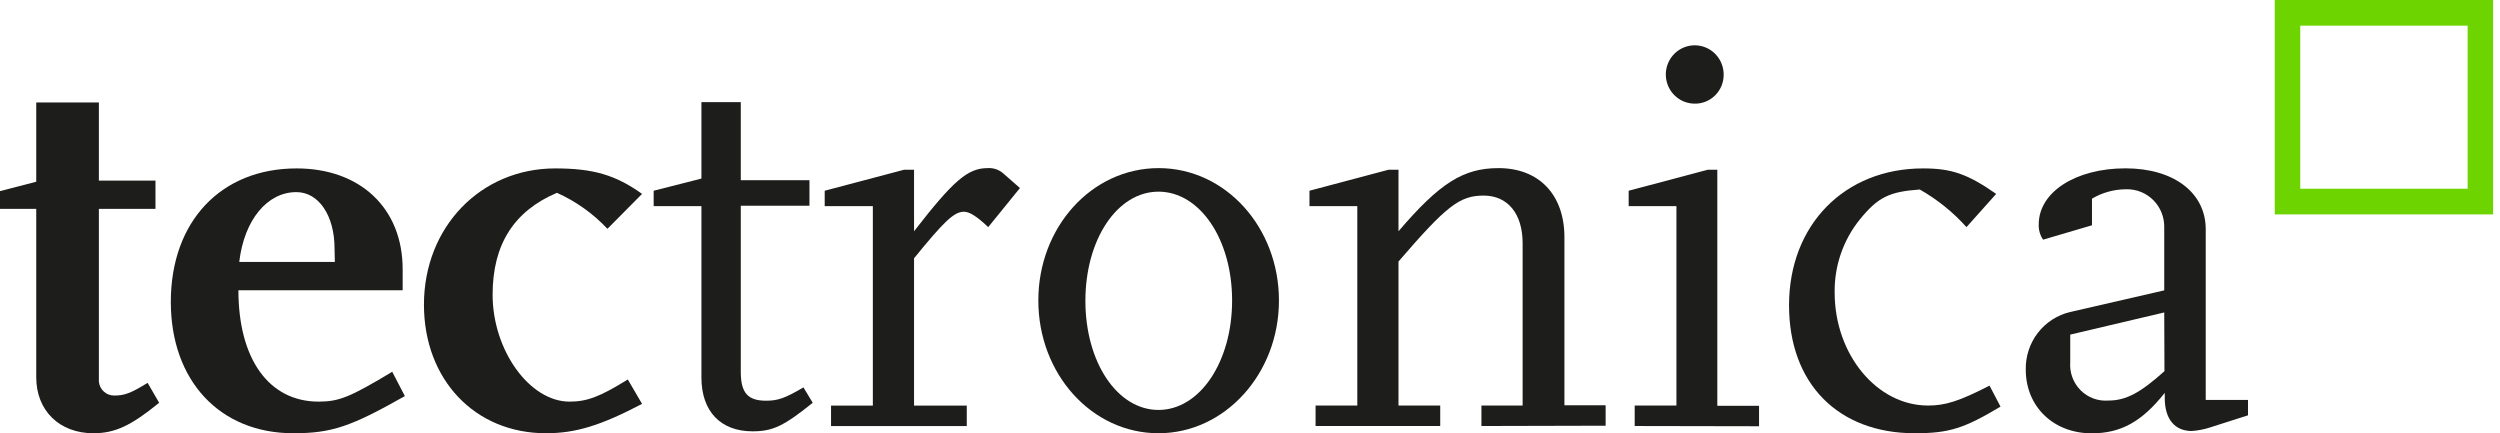
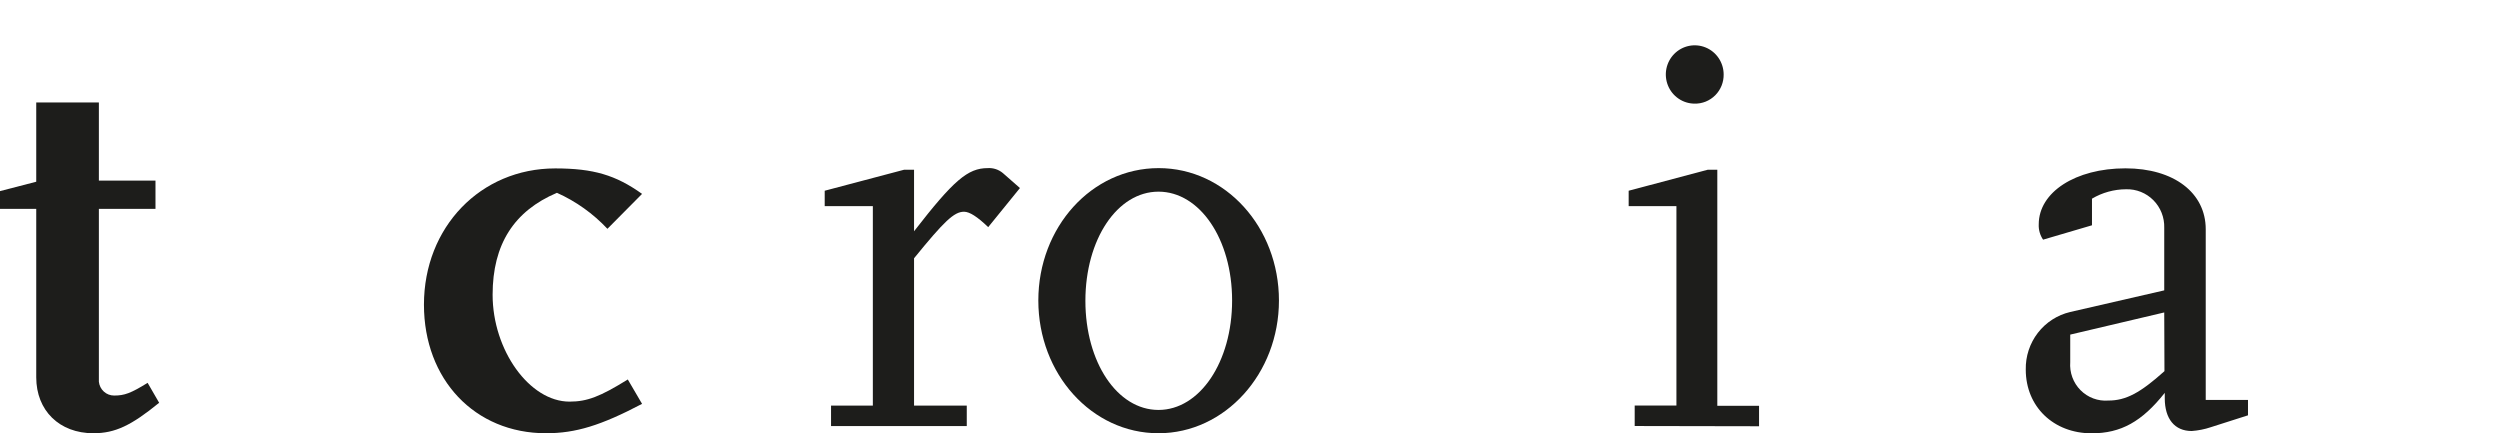
<svg xmlns="http://www.w3.org/2000/svg" width="202" height="35" viewBox="0 0 202 35" fill="none">
  <g clip-path="url(#clip0_177_15)">
    <path d="M7.545 35.006C4.796 35.006 2.928 33.172 2.928 30.487V16.878H0V15.442L2.928 14.684V8.281H7.989V14.591H12.563V16.878H7.989V30.841C8.02 31.149 8.163 31.434 8.391 31.641C8.619 31.848 8.915 31.962 9.222 31.96C10.06 31.96 10.553 31.78 11.928 30.934L12.859 32.544C10.609 34.378 9.308 35.006 7.545 35.006Z" fill="#1D1D1B" />
-     <path d="M23.702 35.006C17.753 35.006 13.802 30.754 13.802 24.394C13.802 17.904 17.84 13.608 23.967 13.608C29.114 13.608 32.535 16.829 32.535 21.752V23.456H19.264C19.264 29.007 21.729 32.451 25.742 32.451C27.382 32.451 28.276 32.097 31.691 30.039L32.714 32.004C28.362 34.465 26.809 35.006 23.702 35.006ZM27.031 20.086C27.031 17.401 25.742 15.523 23.948 15.523C21.594 15.523 19.732 17.761 19.331 21.162H27.055L27.031 20.086Z" fill="#1D1D1B" />
    <path d="M44.118 35.006C38.348 35.006 34.255 30.655 34.255 24.618C34.255 18.352 38.829 13.608 44.864 13.608C47.946 13.608 49.746 14.143 51.879 15.666L49.08 18.488C47.924 17.257 46.537 16.268 45 15.579C41.535 17.052 39.803 19.738 39.803 23.816C39.803 28.292 42.78 32.451 46.017 32.451C47.441 32.451 48.482 32.053 50.726 30.661L51.879 32.632C48.556 34.378 46.516 35.006 44.118 35.006Z" fill="#1D1D1B" />
-     <path d="M60.805 34.851C58.228 34.851 56.675 33.241 56.675 30.499V16.655H52.816V15.411L56.675 14.429V8.25H59.856V14.559H65.404V16.623H59.856V30.052C59.856 31.749 60.429 32.377 61.896 32.377C62.827 32.377 63.407 32.196 64.917 31.301L65.669 32.544C63.333 34.422 62.445 34.851 60.805 34.851Z" fill="#1D1D1B" />
    <path d="M79.847 18.352C78.959 17.5 78.336 17.108 77.893 17.108C77.091 17.108 76.296 17.867 73.855 20.869V32.774H78.115V34.428H67.148V32.774H70.526V16.654H66.636V15.411L73.054 13.714H73.855V18.687C77.048 14.566 78.201 13.584 79.803 13.584C80.251 13.553 80.692 13.698 81.036 13.988L82.411 15.194L79.847 18.352Z" fill="#1D1D1B" />
    <path d="M93.606 35.006C88.212 35.006 83.897 30.213 83.897 24.282C83.897 18.352 88.212 13.584 93.618 13.584C99.024 13.584 103.339 18.37 103.339 24.282C103.339 30.195 98.975 35.006 93.606 35.006ZM93.606 15.486C90.277 15.486 87.7 19.34 87.7 24.307C87.7 29.274 90.277 33.123 93.606 33.123C96.934 33.123 99.554 29.256 99.554 24.282C99.554 19.309 96.934 15.486 93.606 15.486Z" fill="#1D1D1B" />
-     <path d="M119.699 34.422V32.768H123.028V19.651C123.028 17.276 121.832 15.803 119.878 15.803C117.924 15.803 116.857 16.654 112.998 21.131V32.768H116.37V34.422H106.298V32.768H109.67V16.654H105.805V15.411L112.197 13.714H112.998V18.687C116.327 14.79 118.238 13.584 121.08 13.584C124.359 13.584 126.406 15.734 126.406 19.178V32.743H129.735V34.397L119.699 34.422Z" fill="#1D1D1B" />
    <path d="M132.083 34.422V32.768H135.455V16.654H131.596V15.411L137.989 13.714H138.759V32.787H142.131V34.441L132.083 34.422ZM136.922 8.374C136.461 8.371 136.012 8.232 135.63 7.972C135.247 7.712 134.95 7.345 134.774 6.915C134.599 6.485 134.553 6.013 134.643 5.557C134.733 5.102 134.955 4.683 135.28 4.354C135.606 4.025 136.02 3.8 136.472 3.708C136.924 3.616 137.392 3.661 137.819 3.837C138.245 4.013 138.611 4.312 138.869 4.697C139.127 5.081 139.267 5.534 139.271 5.999C139.278 6.313 139.221 6.626 139.105 6.917C138.988 7.209 138.815 7.474 138.594 7.696C138.373 7.918 138.11 8.092 137.821 8.209C137.531 8.325 137.221 8.382 136.91 8.374H136.922Z" fill="#1D1D1B" />
-     <path d="M154.719 35.006C148.505 35.006 144.554 30.978 144.554 24.668C144.554 18.171 149.035 13.608 155.384 13.608C157.69 13.608 158.978 14.056 161.29 15.666L158.892 18.352C157.805 17.14 156.531 16.114 155.119 15.312C152.654 15.486 151.741 15.933 150.28 17.724C148.932 19.391 148.209 21.485 148.24 23.636C148.24 28.647 151.655 32.768 155.785 32.768C157.203 32.768 158.313 32.408 160.754 31.158L161.641 32.855C158.713 34.602 157.517 35.006 154.719 35.006Z" fill="#1D1D1B" />
    <path d="M178.642 34.515C178.14 34.684 177.618 34.788 177.089 34.826C175.714 34.826 174.913 33.844 174.913 32.184V31.742C173.064 34.074 171.362 35.012 169.008 35.012C165.925 35.012 163.682 32.861 163.682 29.865C163.66 28.791 164.005 27.742 164.659 26.894C165.314 26.046 166.238 25.451 167.275 25.209L174.87 23.462V18.401C174.882 17.99 174.81 17.58 174.66 17.198C174.509 16.815 174.282 16.468 173.994 16.177C173.705 15.886 173.361 15.657 172.981 15.505C172.602 15.353 172.196 15.281 171.788 15.293C170.819 15.296 169.868 15.557 169.032 16.052V18.203L165.081 19.365C164.832 19 164.709 18.564 164.73 18.122C164.73 15.529 167.701 13.602 171.738 13.602C175.647 13.602 178.223 15.573 178.223 18.526V32.314H181.638V33.558L178.642 34.515ZM174.87 25.246L167.275 27.036V29.256C167.243 29.672 167.3 30.091 167.444 30.483C167.587 30.875 167.813 31.231 168.106 31.526C168.399 31.822 168.752 32.05 169.141 32.194C169.529 32.339 169.945 32.397 170.358 32.364C171.782 32.364 172.934 31.742 174.888 29.989L174.87 25.246Z" fill="#1D1D1B" />
-     <path d="M183.802 0V17.326H201.444V0H183.802ZM199.385 2.076V15.25H185.861V2.076H199.385Z" fill="#6DD400" />
  </g>
  <defs>
    <clipPath id="clip0_177_15">
      <rect width="201.444" height="35" fill="white" />
    </clipPath>
  </defs>
</svg>